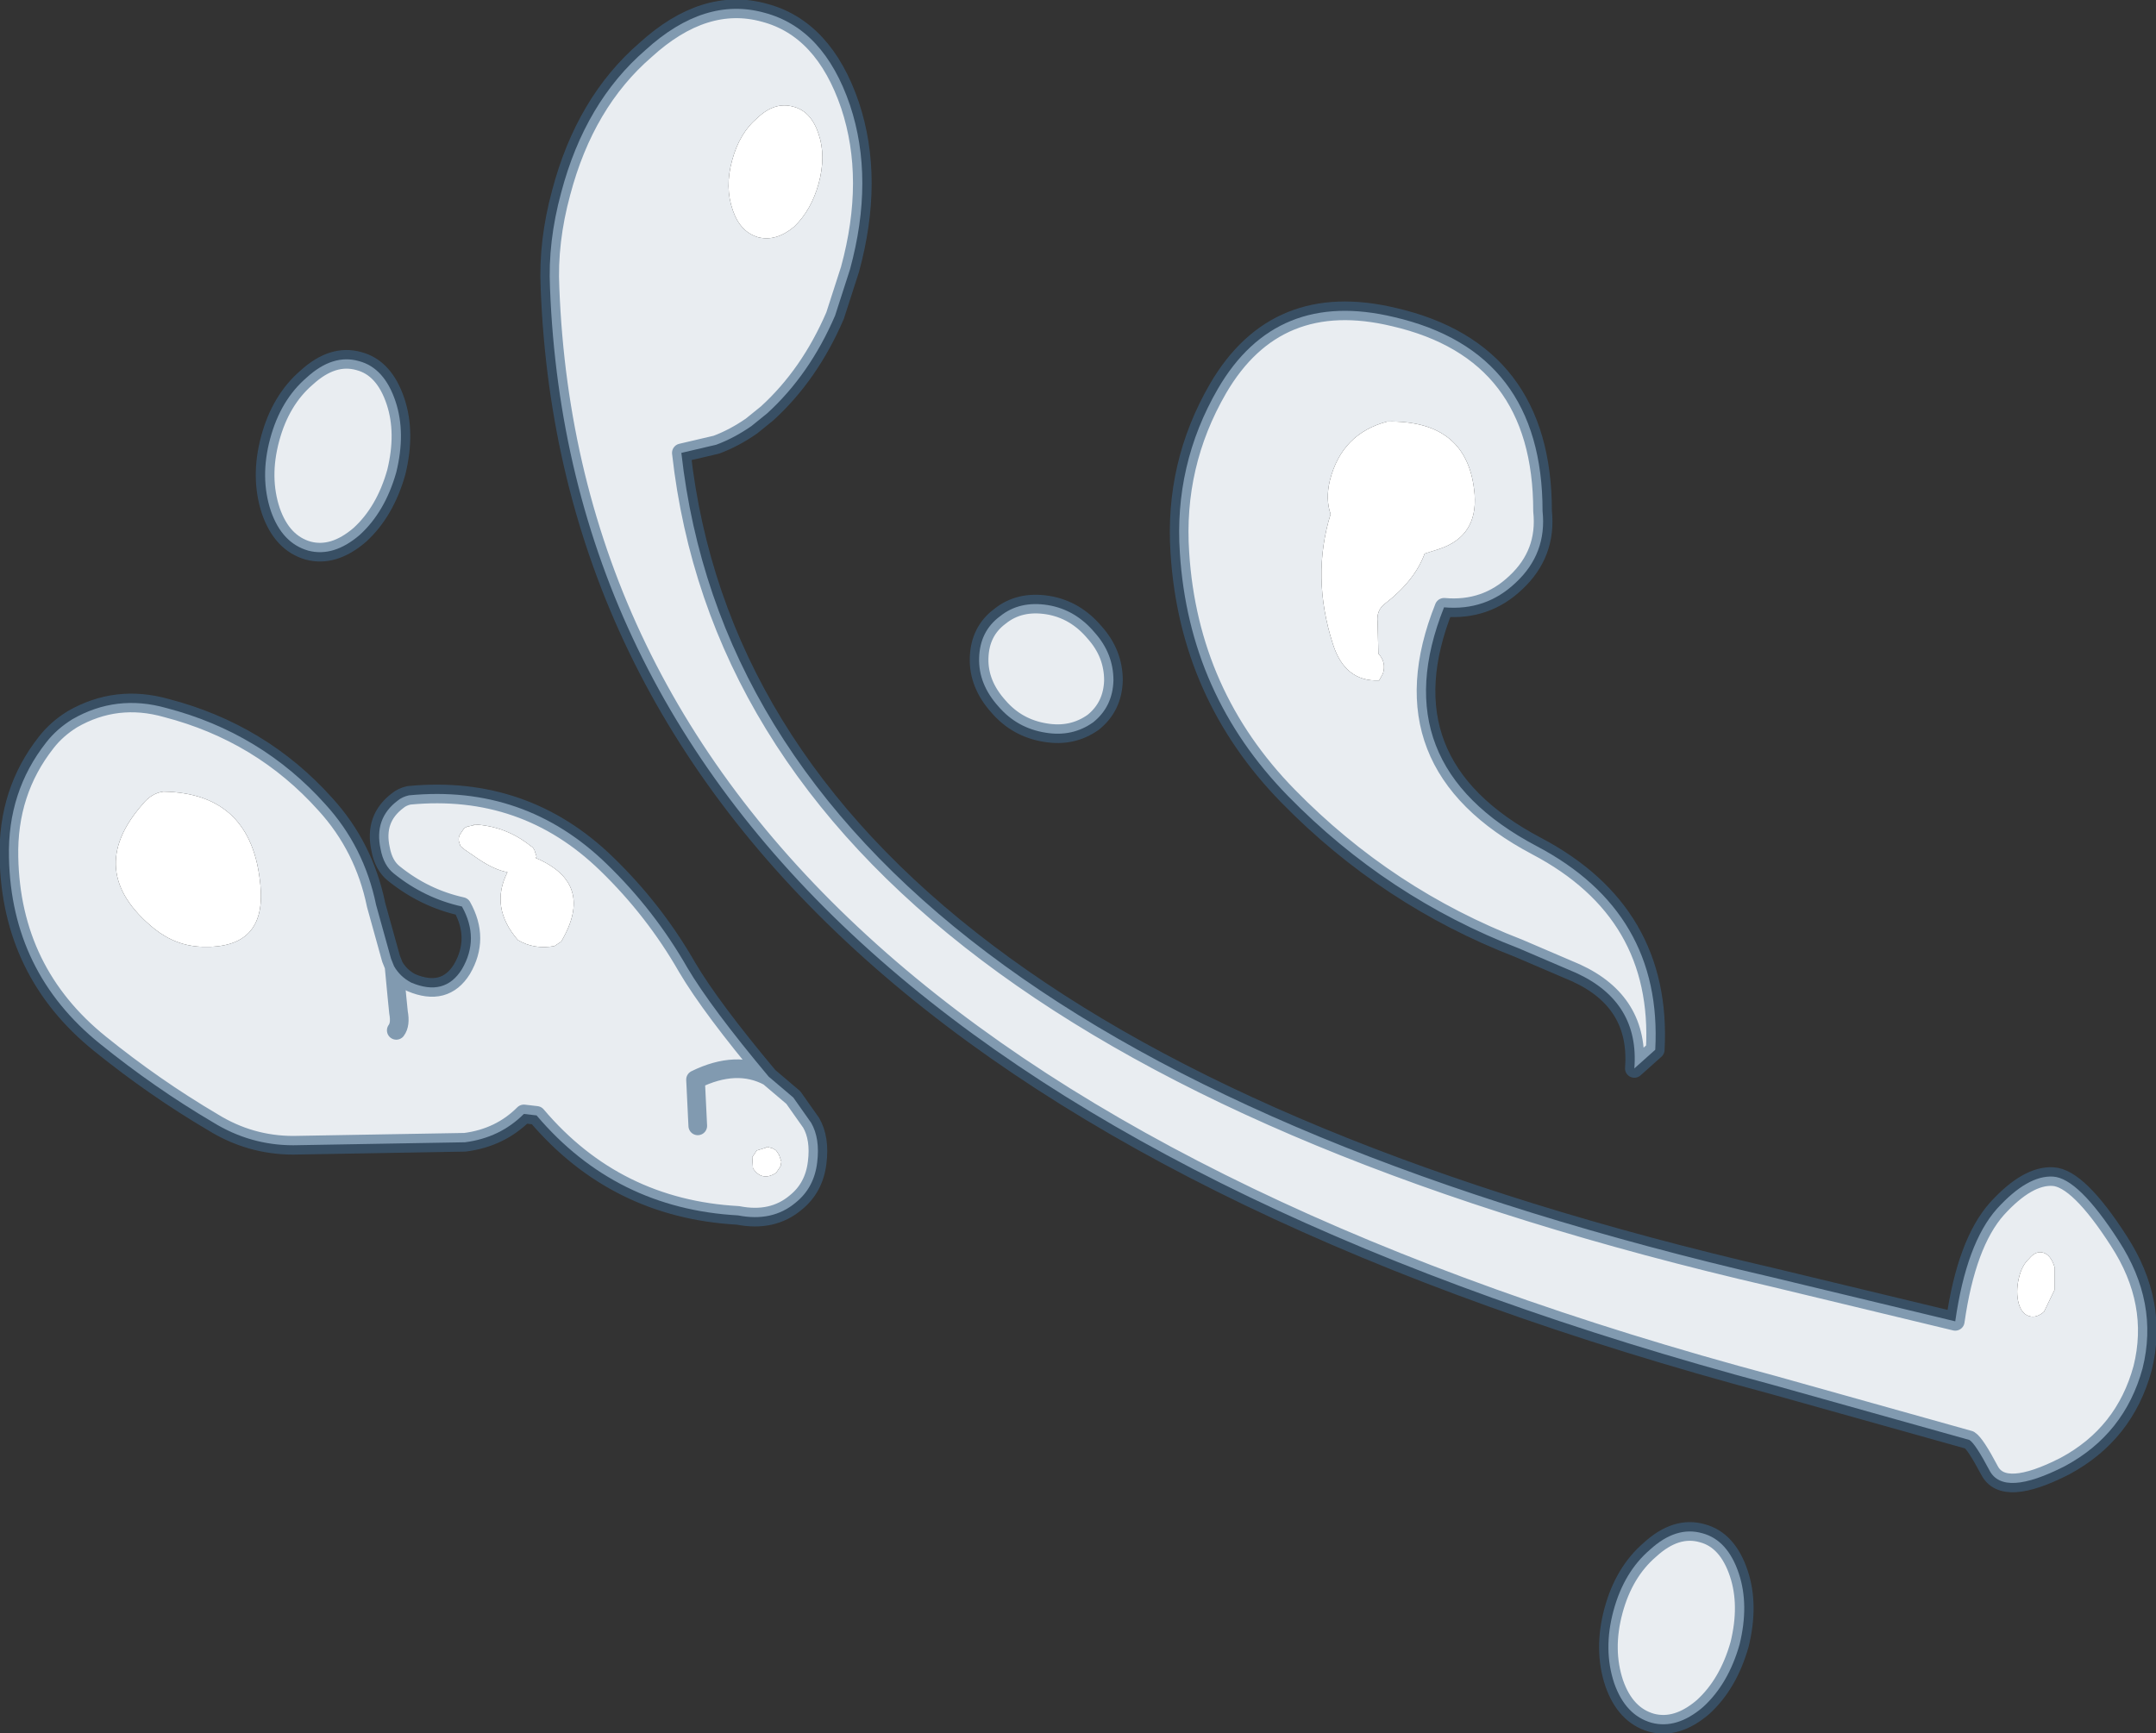
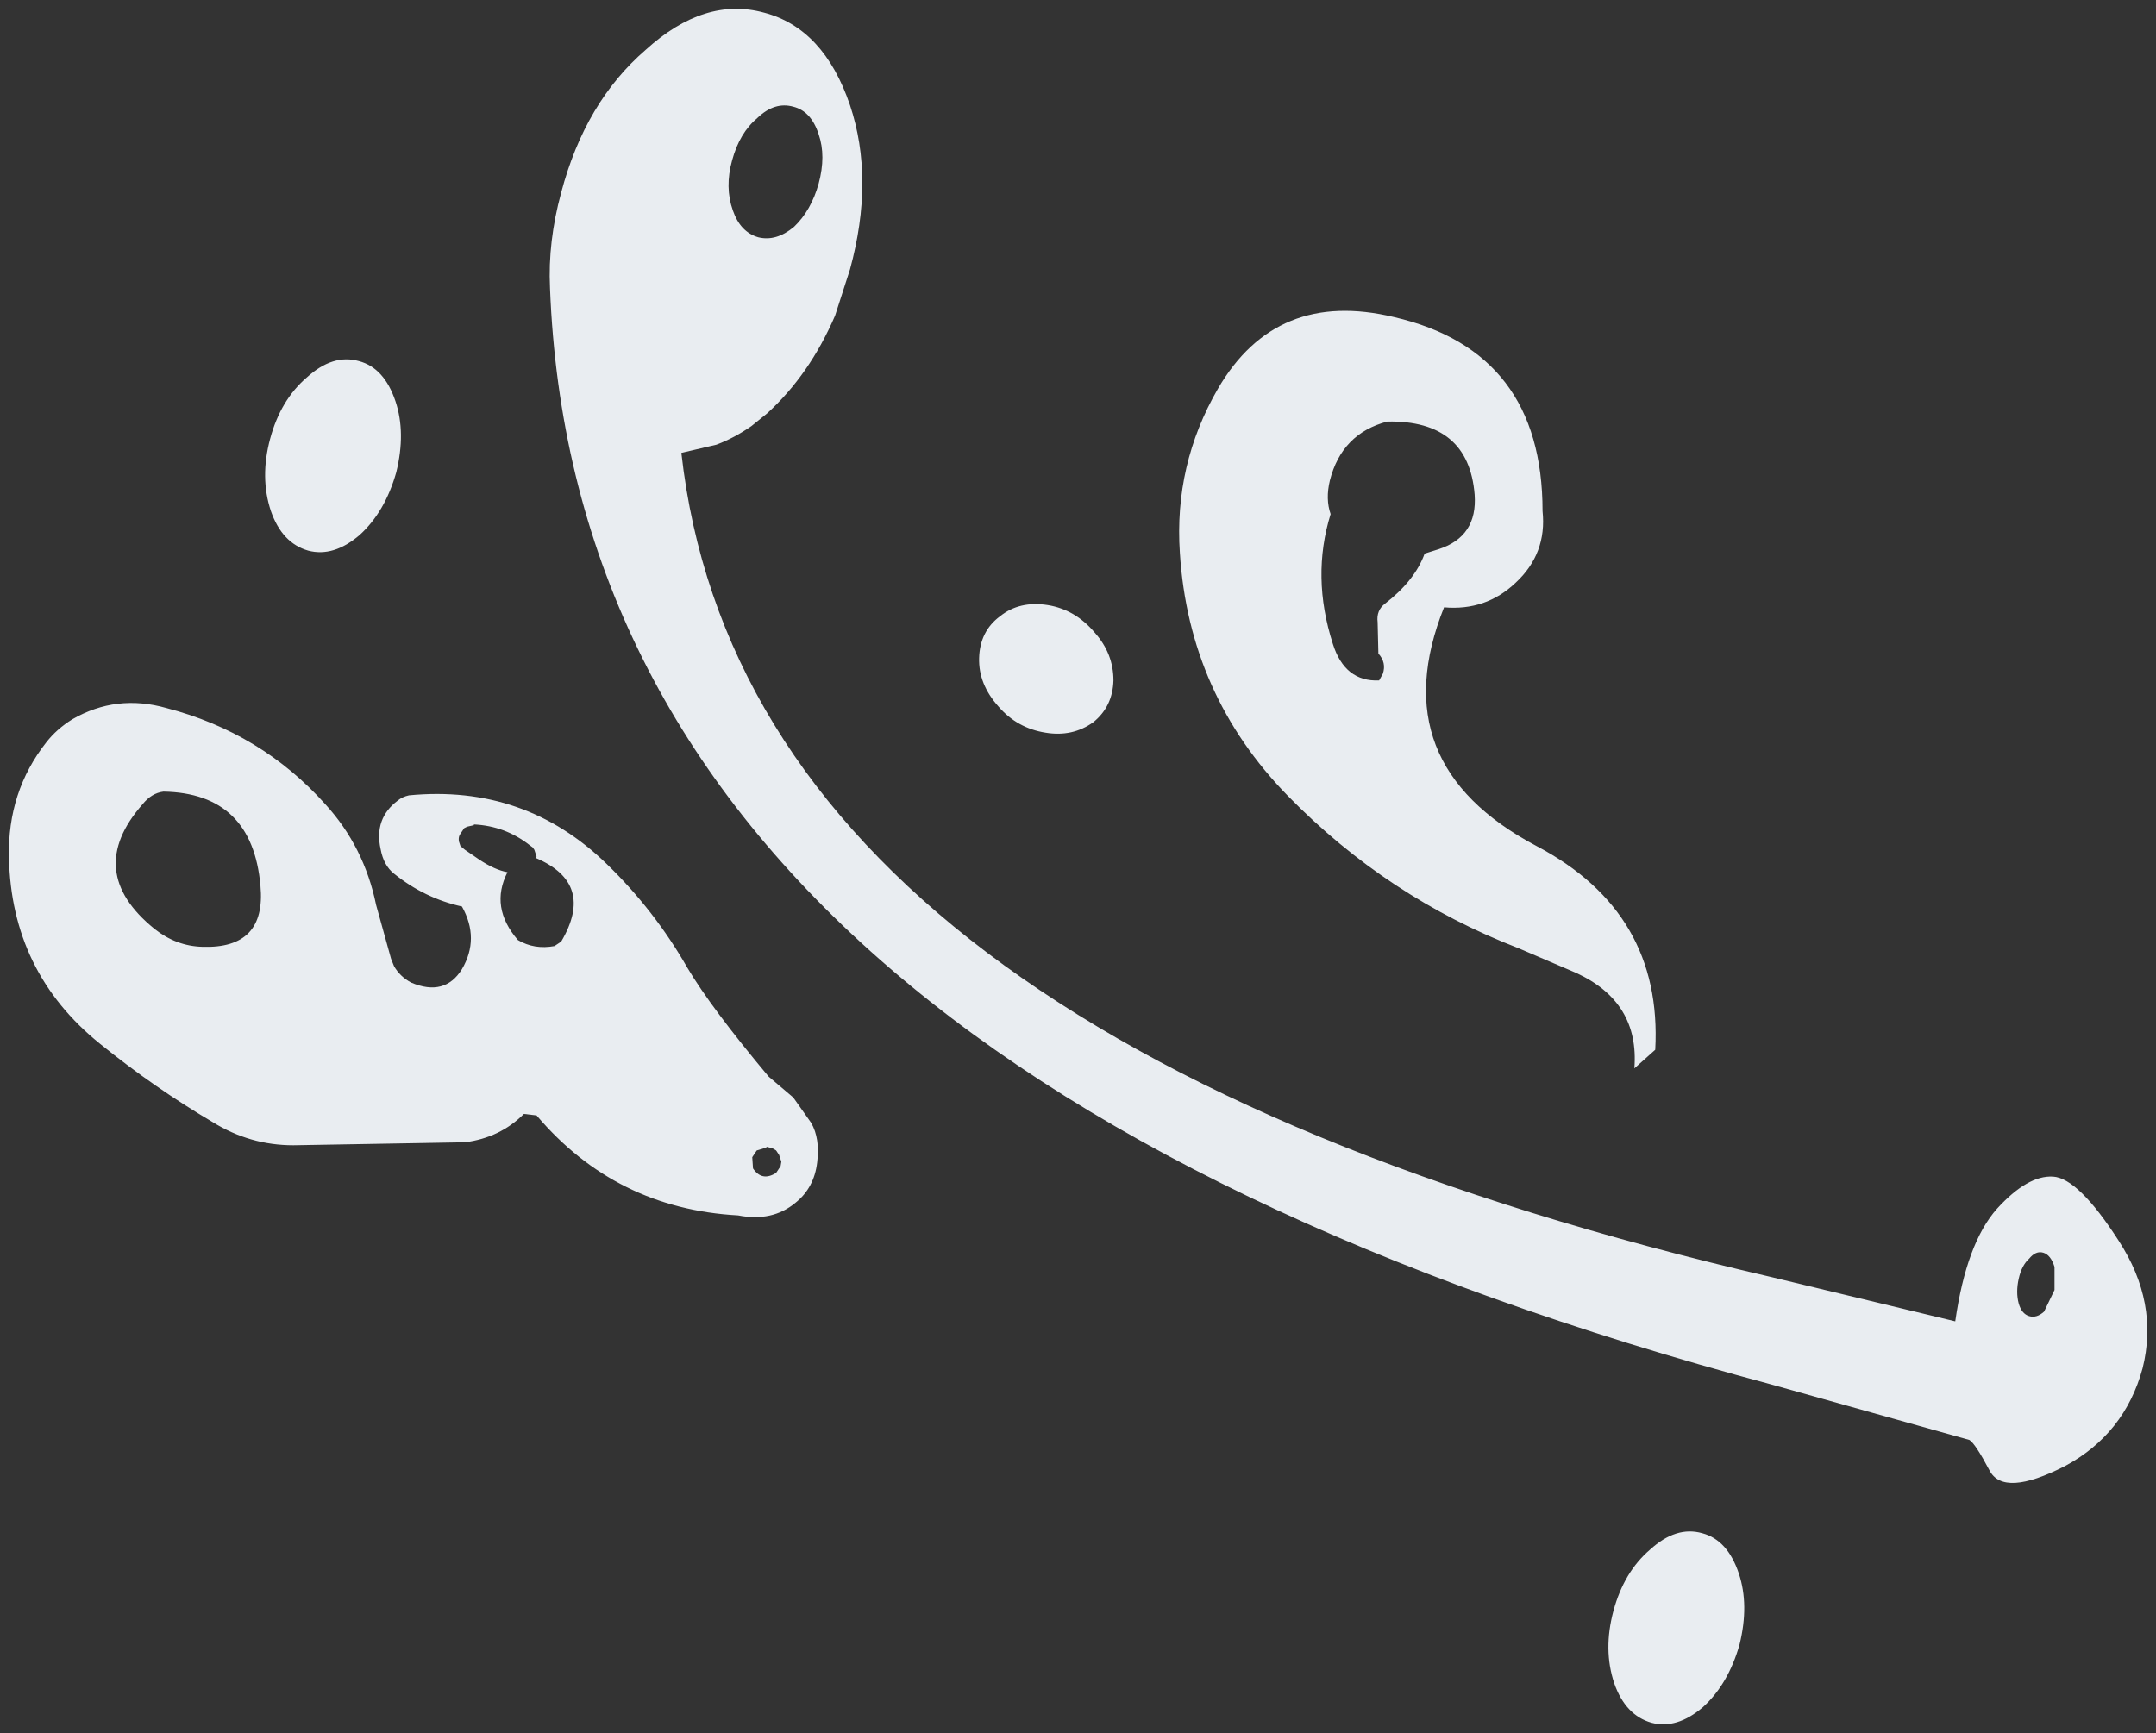
<svg xmlns="http://www.w3.org/2000/svg" xmlns:xlink="http://www.w3.org/1999/xlink" width="144.45px" height="116.15px">
  <rect width="100%" height="100%" fill="#333333" stroke="none" />
  <g transform="matrix(1, 0, 0, 1, -162.45, -130.55)">
    <use xlink:href="#object-0" width="144.45" height="116.15" transform="matrix(1, 0, 0, 1, 162.45, 130.55)" />
  </g>
  <defs>
    <g transform="matrix(1, 0, 0, 1, -162.45, -130.55)" id="object-0">
-       <path fill-rule="evenodd" fill="#ffffff" stroke="none" d="M211.55 144.65Q211 143.1 211.5 141.3Q212 139.45 213.2 138.45Q214.35 137.35 215.6 137.7Q216.8 138 217.3 139.55Q217.8 141 217.3 142.85Q216.8 144.65 215.65 145.75Q214.45 146.75 213.25 146.45Q212.05 146.1 211.55 144.65M176 194Q174.25 193.95 172.8 192.8Q168.05 188.95 172 184.45Q172.6 183.7 173.4 183.6Q179.35 183.7 179.9 189.9Q180.3 194.15 176 194M198.35 188.05Q202.35 189.75 200.05 193.65L199.6 193.95Q198.25 194.2 197.15 193.55Q195.25 191.35 196.45 189Q195.6 188.85 194.55 188.15L193.6 187.5L193.3 187.25L193.2 186.95Q193.15 186.7 193.25 186.5L193.55 186.05L193.75 185.95L194.2 185.85L194.2 185.8Q196.3 185.9 197.95 187.2L198.15 187.35L198.25 187.5L198.3 187.65L198.35 187.8L198.4 187.95L198.35 188.05M251.55 162.75Q252.35 159.6 255.4 158.8Q260.85 158.7 261.25 163.7Q261.45 166.5 258.85 167.35L257.9 167.65Q257.25 169.45 255.25 171Q254.65 171.45 254.75 172.25L254.8 174.35Q255.35 174.95 255.1 175.7L254.85 176.15Q252.55 176.25 251.75 173.7Q250.3 169.2 251.6 165Q251.25 164 251.55 162.75M300.1 215.45L300.1 217L299.4 218.45Q298.9 218.9 298.4 218.75Q297.9 218.6 297.7 217.9Q297.5 217.15 297.7 216.25Q297.9 215.35 298.4 214.9Q298.85 214.35 299.35 214.5Q299.85 214.65 300.1 215.45M214.45 207.65L214.65 207.95L214.8 208.4L214.75 208.7L214.45 209.15Q213.5 209.75 212.9 208.85L212.85 208.1L213.15 207.65L213.8 207.45L213.8 207.4L214.2 207.5L214.45 207.65" />
      <path fill-rule="evenodd" fill="#e9edf1" stroke="none" d="M211.55 144.65Q212.05 146.1 213.25 146.45Q214.45 146.75 215.65 145.75Q216.8 144.65 217.3 142.85Q217.8 141 217.3 139.55Q216.8 138 215.6 137.7Q214.35 137.35 213.2 138.45Q212 139.45 211.5 141.3Q211 143.1 211.55 144.65M205.7 133.9Q209.65 130.3 213.65 131.4Q217.65 132.45 219.4 137.6Q221.05 142.55 219.4 148.6L218.4 151.7Q216.7 155.65 213.85 158.25L212.8 159.1Q211.65 159.9 210.45 160.35L208.1 160.9Q212.5 200.25 281.2 216.15L293.45 219.1Q294.2 213.85 296.25 211.55Q298.3 209.3 300 209.4Q301.7 209.5 304.4 213.7Q307.1 217.85 306 222.25Q304.8 226.65 300.8 228.8Q296.7 230.9 295.75 229.1Q294.8 227.3 294.4 227.05L281.2 223.35Q201.3 202 199.3 149.85Q199.15 146.75 200.05 143.45Q201.65 137.4 205.7 133.9M186.55 166.4Q184.8 167.9 183.1 167.45Q181.35 166.95 180.6 164.8Q179.85 162.55 180.55 159.95Q181.25 157.35 183 155.85Q184.75 154.25 186.5 154.75Q188.2 155.2 188.95 157.45Q189.65 159.55 189 162.2Q188.25 164.85 186.55 166.4M167.3 178.75Q170.25 177.05 173.6 178Q179.95 179.65 184.25 184.45Q186.85 187.3 187.65 191.2L188.65 194.8L188.85 195.3Q189.25 196 190 196.4Q192.25 197.35 193.4 195.5Q194.6 193.45 193.4 191.3Q190.9 190.75 188.85 189.1Q188.15 188.55 187.95 187.45Q187.5 185.4 189.1 184.2Q189.4 183.95 189.85 183.85Q197.6 183.1 203.1 188.45Q206.3 191.55 208.5 195.4Q210.1 198.1 213.95 202.7L215.6 204.1L216.8 205.8Q217.4 206.85 217.2 208.45Q217 210.15 215.75 211.15Q214.2 212.45 211.9 212Q203.7 211.55 198.4 205.3L197.55 205.2Q195.95 206.8 193.6 207.1L182.1 207.3Q179.2 207.3 176.7 205.75Q172.8 203.45 169.15 200.5Q163.2 195.7 163.05 188Q162.95 183.6 165.55 180.3Q166.25 179.4 167.3 178.75M176 194Q180.3 194.15 179.9 189.9Q179.35 183.7 173.4 183.6Q172.6 183.7 172 184.45Q168.05 188.95 172.8 192.8Q174.25 193.95 176 194M189 199.6Q189.3 199.2 189.15 198.4L189.05 197.4L188.85 195.3L189.05 197.4L189.15 198.4Q189.3 199.2 189 199.6M198.35 188.05L198.4 187.95L198.35 187.8L198.3 187.65L198.25 187.5L198.15 187.35L197.95 187.2Q196.3 185.9 194.2 185.8L194.2 185.85L193.75 185.95L193.55 186.05L193.25 186.5Q193.15 186.7 193.2 186.95L193.3 187.25L193.6 187.5L194.55 188.15Q195.6 188.85 196.45 189Q195.25 191.35 197.15 193.55Q198.25 194.2 199.6 193.95L200.05 193.65Q202.35 189.75 198.35 188.05M232.65 171.1Q234.5 171.4 235.8 172.95Q237.05 174.35 237.05 176.15Q237 177.9 235.7 178.95Q234.3 179.95 232.5 179.65Q230.6 179.35 229.35 177.9Q228 176.4 228.05 174.65Q228.1 172.85 229.45 171.85Q230.75 170.8 232.65 171.1M265.8 164.8Q266.1 167.65 264 169.6Q262 171.5 259.2 171.25Q255 181.75 265.4 187.25Q273.85 191.7 273.35 200.9L271.95 202.15Q272.3 197.7 268.05 195.75L264.2 194.1Q255.4 190.7 248.75 183.9Q242.1 177.1 241.5 167.6Q241.1 161.7 244.05 156.6Q247.95 149.9 255.85 151.8Q265.8 154.1 265.8 164.8M251.55 162.75Q251.25 164 251.6 165Q250.3 169.2 251.75 173.7Q252.55 176.25 254.85 176.15L255.1 175.7Q255.35 174.95 254.8 174.35L254.75 172.25Q254.65 171.45 255.25 171Q257.25 169.45 257.9 167.65L258.85 167.35Q261.45 166.5 261.25 163.7Q260.85 158.7 255.4 158.8Q252.35 159.6 251.55 162.75M300.1 215.45Q299.85 214.65 299.35 214.5Q298.85 214.35 298.4 214.9Q297.9 215.35 297.7 216.25Q297.5 217.15 297.7 217.9Q297.9 218.6 298.4 218.75Q298.9 218.9 299.4 218.45L300.1 217L300.1 215.45M270.6 243.35Q269.85 241.1 270.55 238.5Q271.25 235.9 273 234.4Q274.75 232.8 276.5 233.3Q278.2 233.75 278.95 236Q279.65 238.1 279 240.75Q278.25 243.4 276.55 244.95Q274.8 246.45 273.1 246Q271.35 245.5 270.6 243.35M214.45 207.65L214.2 207.5L213.8 207.4L213.8 207.45L213.15 207.65L212.85 208.1L212.9 208.85Q213.5 209.75 214.45 209.15L214.75 208.7L214.8 208.4L214.65 207.95L214.45 207.65M213.95 202.7Q211.8 201.55 209.05 202.9L209.2 206L209.05 202.9Q211.8 201.55 213.95 202.7" />
-       <path fill="none" stroke="#3c6286" stroke-opacity="0.6" stroke-width="1.25" stroke-linecap="round" stroke-linejoin="round" d="M205.7 133.9Q201.65 137.4 200.05 143.45Q199.15 146.75 199.3 149.85Q201.3 202 281.2 223.35L294.4 227.05Q294.8 227.3 295.75 229.1Q296.7 230.9 300.8 228.8Q304.8 226.65 306 222.25Q307.1 217.85 304.4 213.7Q301.7 209.5 300 209.4Q298.3 209.3 296.25 211.55Q294.2 213.85 293.45 219.1L281.2 216.15Q212.5 200.25 208.1 160.9L210.45 160.35Q211.65 159.9 212.8 159.1L213.85 158.25Q216.7 155.65 218.4 151.7L219.4 148.6Q221.05 142.55 219.4 137.6Q217.65 132.45 213.65 131.4Q209.65 130.3 205.7 133.9M186.55 166.4Q188.25 164.85 189 162.2Q189.65 159.55 188.95 157.45Q188.2 155.2 186.5 154.75Q184.75 154.25 183 155.85Q181.25 157.35 180.55 159.95Q179.85 162.55 180.6 164.8Q181.35 166.95 183.1 167.45Q184.8 167.9 186.55 166.4M167.3 178.75Q170.25 177.05 173.6 178Q179.95 179.65 184.25 184.45Q186.85 187.3 187.65 191.2L188.65 194.8L188.85 195.3Q189.25 196 190 196.4Q192.25 197.35 193.4 195.5Q194.6 193.45 193.4 191.3Q190.9 190.75 188.85 189.1Q188.15 188.55 187.95 187.45Q187.5 185.4 189.1 184.2Q189.4 183.95 189.85 183.85Q197.6 183.1 203.1 188.45Q206.3 191.55 208.5 195.4Q210.1 198.1 213.95 202.7L215.6 204.1L216.8 205.8Q217.4 206.85 217.2 208.45Q217 210.15 215.75 211.15Q214.2 212.45 211.9 212Q203.7 211.55 198.4 205.3L197.55 205.2Q195.95 206.8 193.6 207.1L182.1 207.3Q179.2 207.3 176.7 205.75Q172.8 203.45 169.15 200.5Q163.2 195.7 163.05 188Q162.95 183.6 165.55 180.3Q166.25 179.4 167.3 178.75M188.85 195.3L189.05 197.4L189.15 198.4Q189.3 199.2 189 199.6M232.65 171.1Q230.75 170.8 229.45 171.85Q228.1 172.85 228.05 174.65Q228 176.4 229.35 177.9Q230.6 179.35 232.5 179.65Q234.3 179.95 235.7 178.95Q237 177.9 237.05 176.15Q237.05 174.35 235.8 172.95Q234.5 171.4 232.65 171.1M265.8 164.8Q265.8 154.1 255.85 151.8Q247.95 149.9 244.05 156.6Q241.1 161.7 241.5 167.6Q242.1 177.1 248.75 183.9Q255.4 190.7 264.2 194.1L268.05 195.75Q272.3 197.7 271.95 202.15L273.35 200.9Q273.85 191.7 265.4 187.25Q255 181.75 259.2 171.25Q262 171.5 264 169.6Q266.1 167.65 265.8 164.8M270.6 243.35Q271.35 245.5 273.1 246Q274.8 246.45 276.55 244.95Q278.25 243.4 279 240.75Q279.65 238.1 278.95 236Q278.2 233.75 276.5 233.3Q274.75 232.8 273 234.4Q271.25 235.9 270.55 238.5Q269.85 241.1 270.6 243.35M209.2 206L209.05 202.9Q211.8 201.55 213.95 202.7" />
    </g>
  </defs>
</svg>